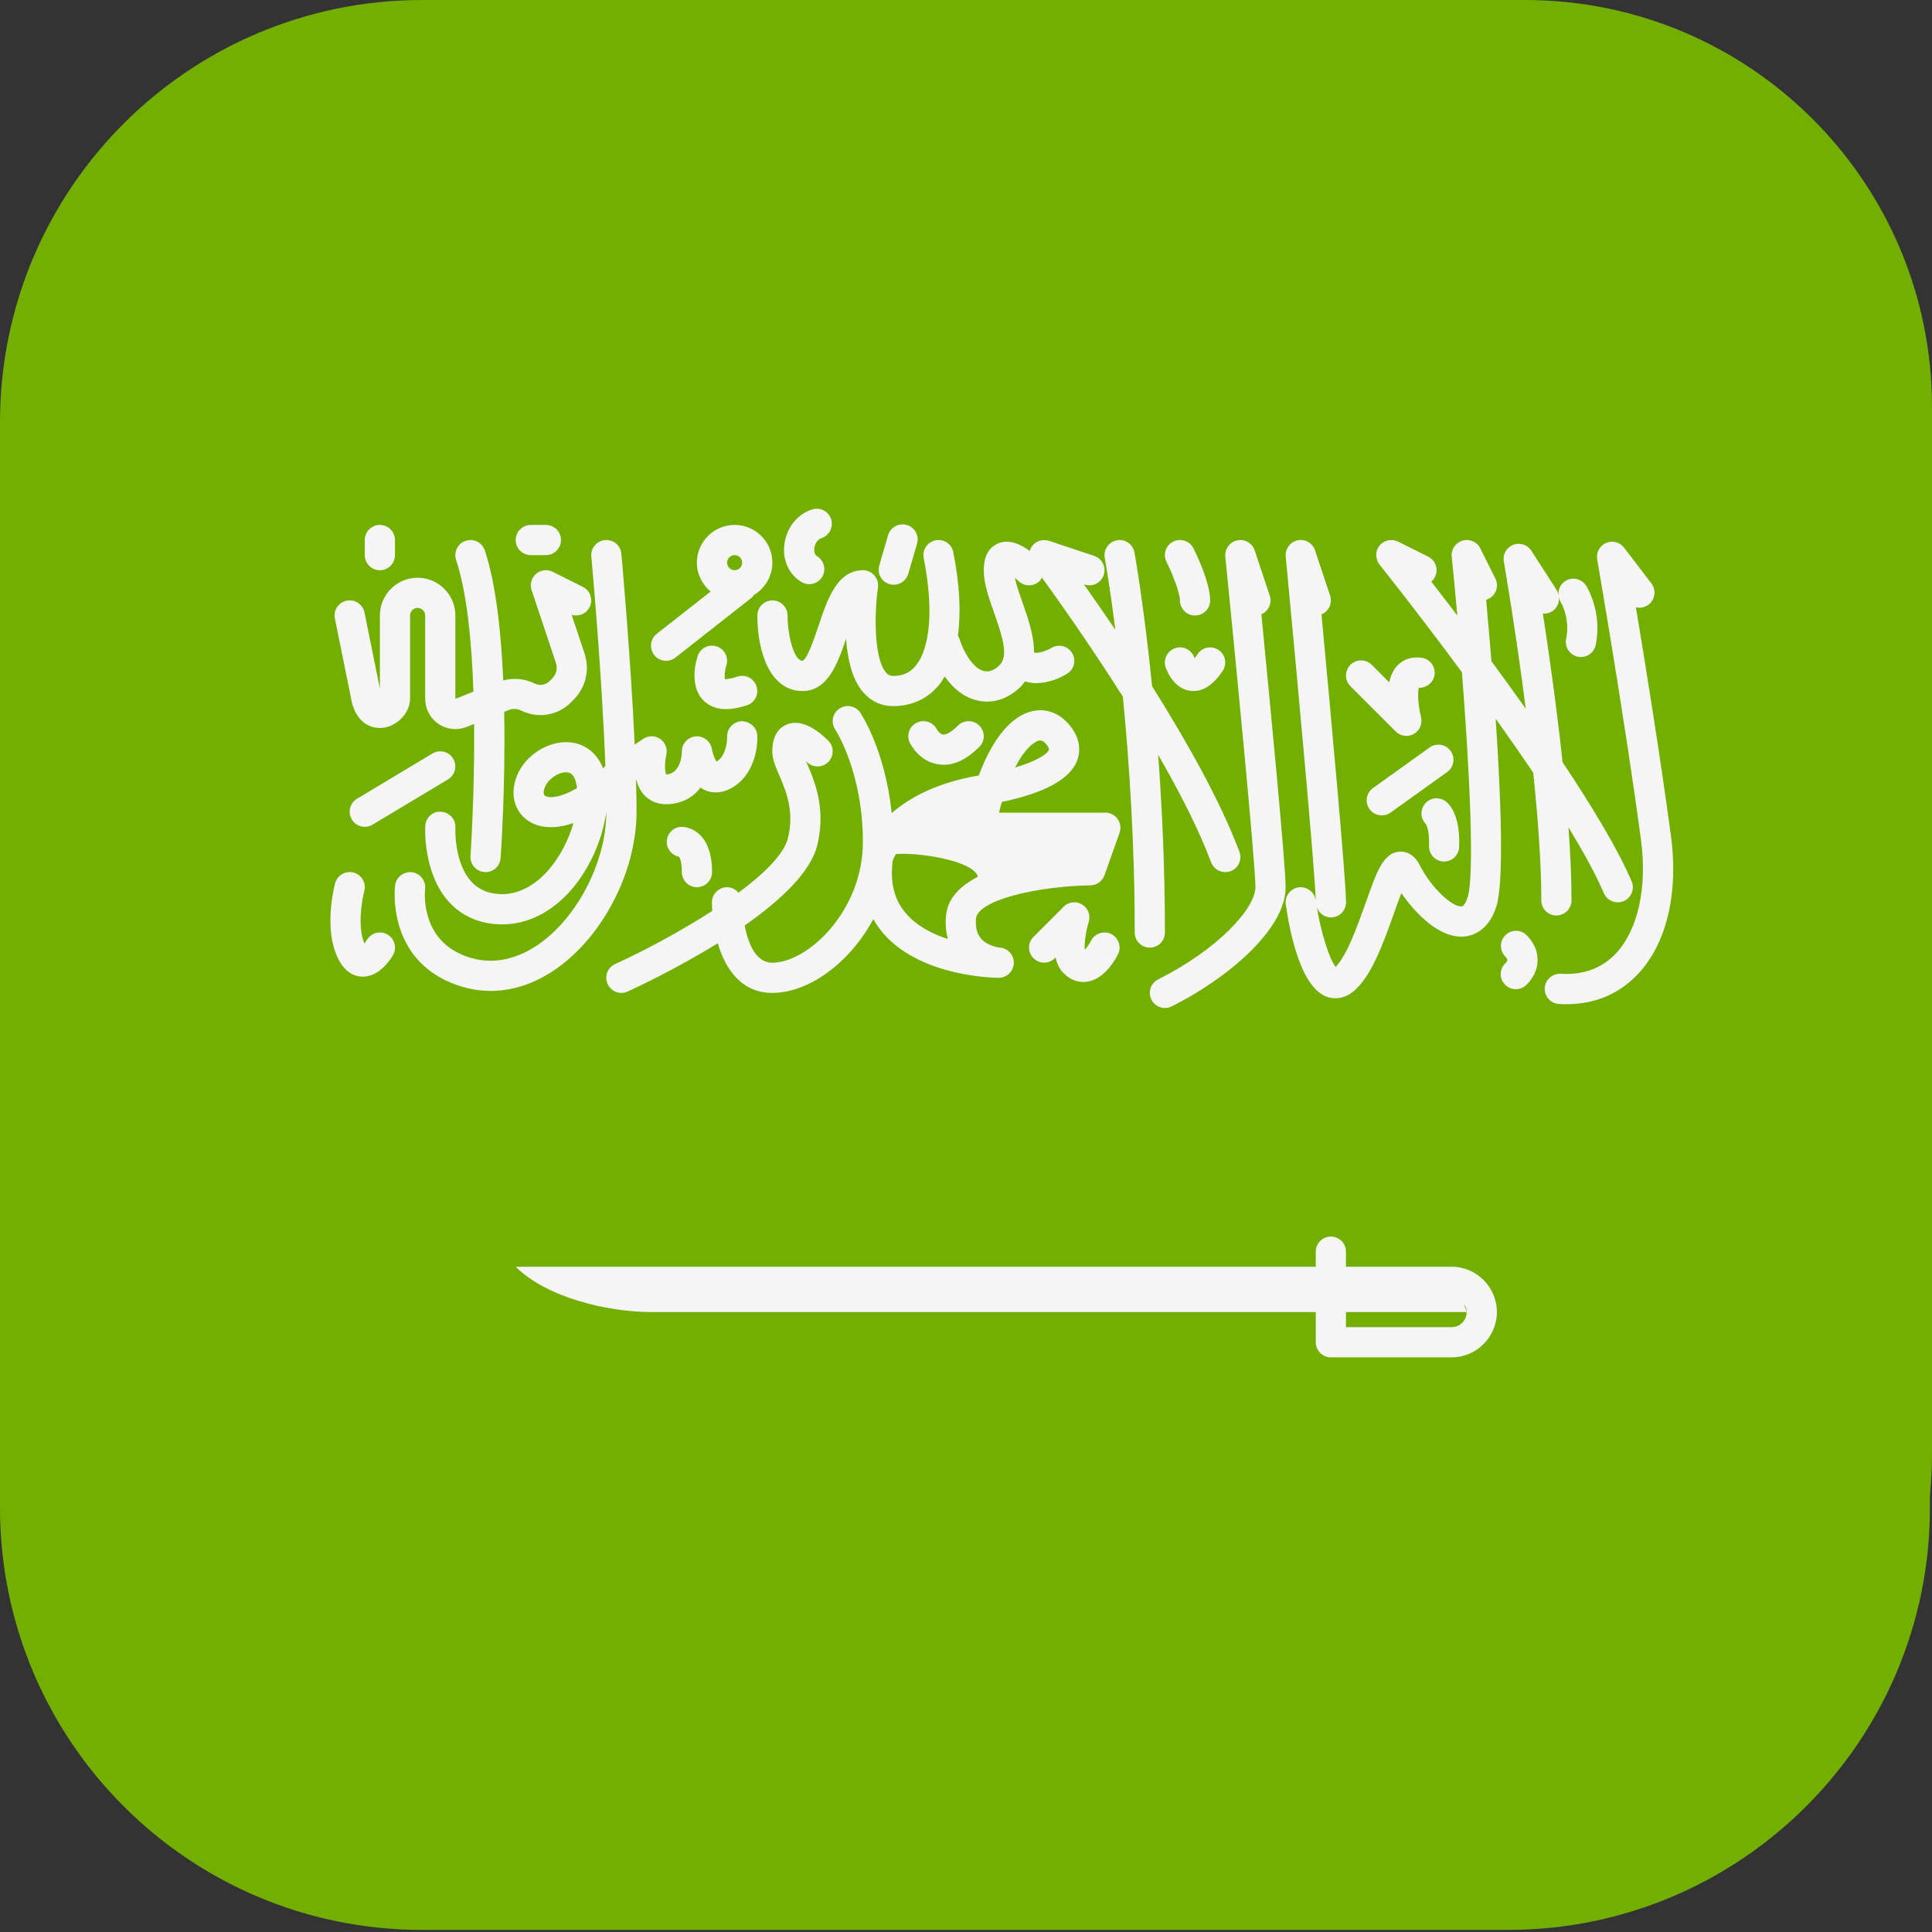
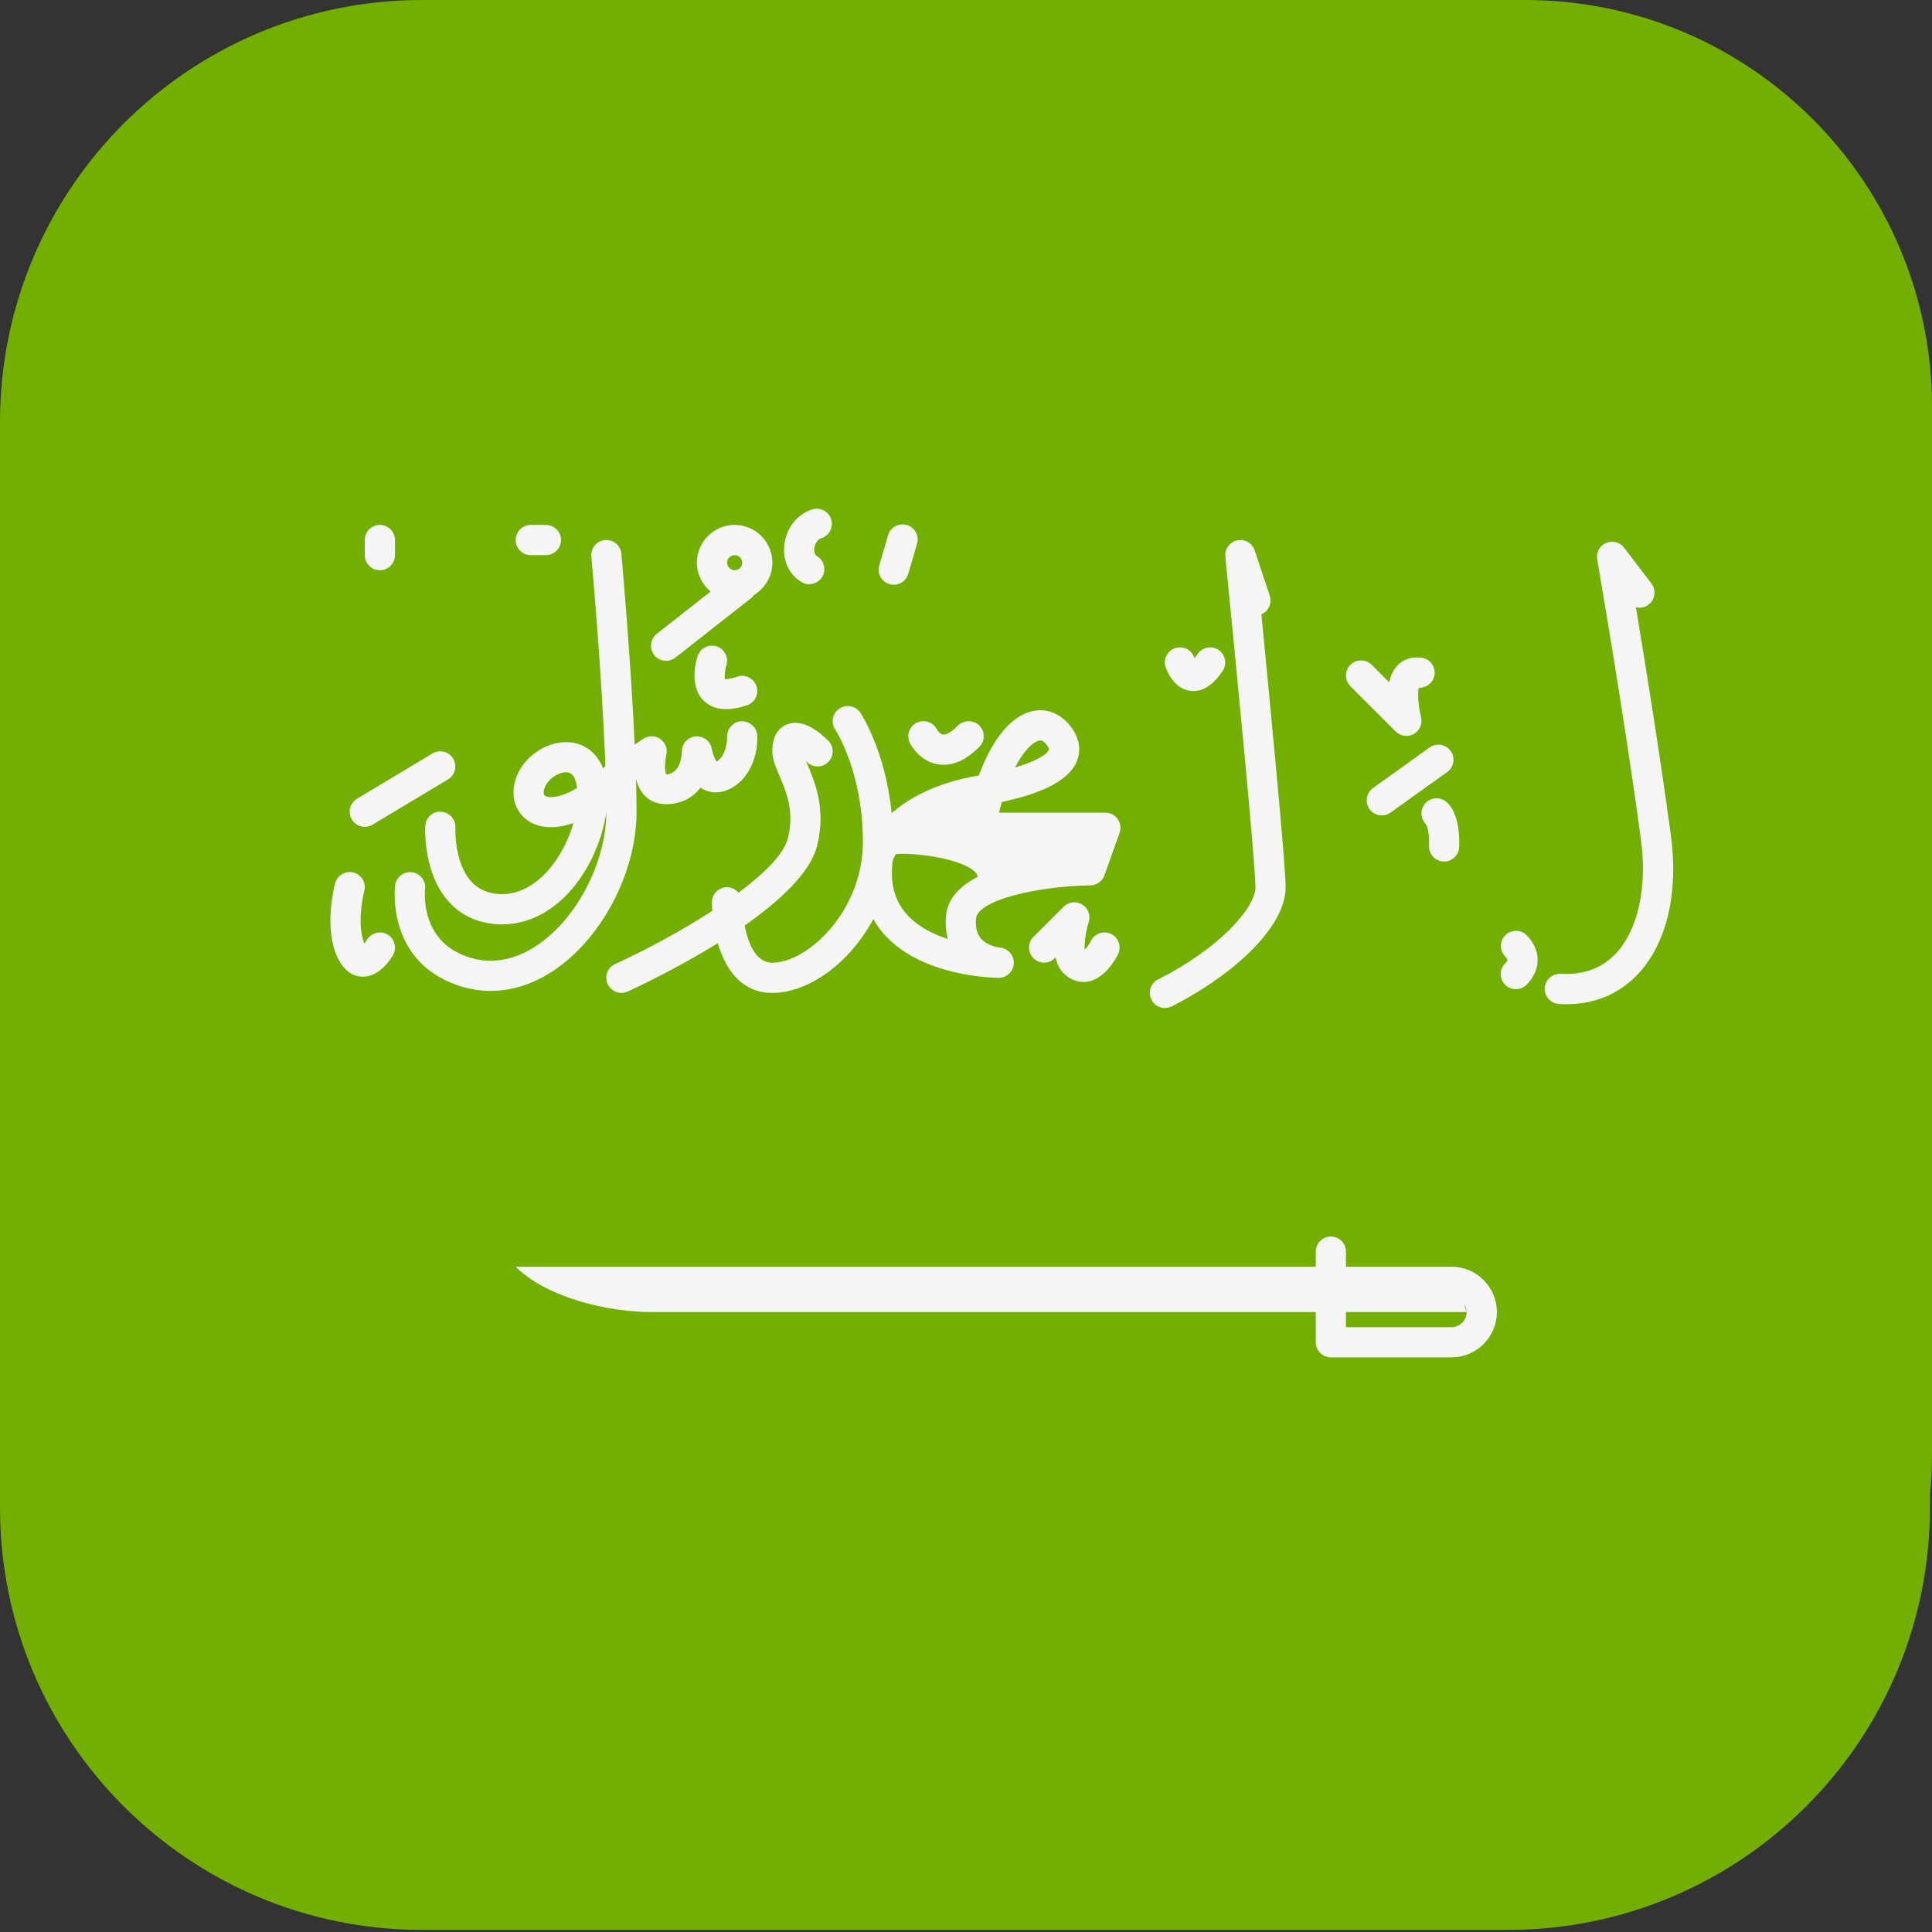
<svg xmlns="http://www.w3.org/2000/svg" width="27" height="27" viewBox="0 0 27 27" fill="none">
  <rect x="0" y="0" width="27" height="27" fill="#333333" stroke="none" />
  <path d="M21.071 26.971H5.9C2.641 26.971 0 24.329 0 21.071V5.9C0 2.641 2.641 0 5.9 0H21.071C24.329 0 26.971 2.641 26.971 5.9V21.071C26.971 24.329 24.329 26.971 21.071 26.971Z" fill="#73AF00" />
  <path d="M21.312 0H6.688C3.546 0 1 2.546 1 5.688V20.312C1 23.454 3.546 26 6.688 26H21.312C24.454 26 27 23.454 27 20.312V5.688C27 2.546 24.454 0 21.312 0Z" fill="#73AF00" />
-   <path d="M4.903 9.742C4.956 10.08 5.16 10.186 5.338 10.172C5.547 10.156 5.731 9.964 5.731 9.762V8.602C5.731 8.544 5.778 8.496 5.836 8.496C5.895 8.496 5.942 8.544 5.942 8.602V9.767C5.942 9.907 6.011 10.038 6.127 10.116C6.198 10.164 6.28 10.189 6.364 10.189C6.417 10.189 6.47 10.179 6.52 10.159L6.626 10.117C6.635 11.09 6.576 11.946 6.575 11.962C6.567 12.078 6.654 12.179 6.771 12.187C6.776 12.188 6.781 12.188 6.786 12.188C6.895 12.188 6.988 12.103 6.996 11.992C7.001 11.924 7.066 10.986 7.046 9.948L7.11 9.923C7.166 9.9 7.229 9.903 7.283 9.93C7.515 10.046 7.795 10.001 7.978 9.817L8.016 9.779C8.187 9.608 8.245 9.36 8.169 9.131L7.989 8.592C8.086 8.622 8.193 8.579 8.24 8.485C8.292 8.381 8.25 8.254 8.146 8.202L7.724 7.991C7.647 7.953 7.556 7.965 7.491 8.02C7.427 8.076 7.402 8.166 7.429 8.247L7.769 9.265C7.794 9.341 7.775 9.424 7.718 9.481L7.68 9.519C7.625 9.574 7.541 9.587 7.471 9.552C7.334 9.484 7.179 9.471 7.033 9.509C7.003 8.831 6.93 8.157 6.775 7.691C6.738 7.581 6.619 7.521 6.508 7.558C6.397 7.595 6.338 7.714 6.374 7.825C6.526 8.281 6.593 8.975 6.616 9.666L6.364 9.767V8.602C6.364 8.311 6.127 8.074 5.836 8.074C5.545 8.074 5.309 8.311 5.309 8.602V9.623L5.094 8.56C5.071 8.445 4.959 8.371 4.845 8.395C4.731 8.418 4.657 8.529 4.68 8.643L4.903 9.742Z" fill="#F5F5F5" />
  <path d="M5.309 7.969C5.425 7.969 5.52 7.874 5.52 7.758V7.547C5.52 7.43 5.425 7.336 5.309 7.336C5.192 7.336 5.098 7.43 5.098 7.547V7.758C5.098 7.874 5.192 7.969 5.309 7.969Z" fill="#F5F5F5" />
  <path d="M7.418 7.758H7.629C7.745 7.758 7.84 7.663 7.84 7.547C7.84 7.43 7.745 7.336 7.629 7.336H7.418C7.301 7.336 7.207 7.43 7.207 7.547C7.207 7.663 7.301 7.758 7.418 7.758Z" fill="#F5F5F5" />
  <path d="M6.044 10.53L4.989 11.163C4.889 11.223 4.857 11.352 4.917 11.453C4.956 11.518 5.026 11.555 5.098 11.555C5.135 11.555 5.172 11.545 5.206 11.525L6.261 10.892C6.361 10.832 6.393 10.702 6.333 10.602C6.273 10.502 6.144 10.47 6.044 10.53Z" fill="#F5F5F5" />
  <path d="M8.889 10.904L8.894 10.9C8.912 10.972 8.942 11.041 8.991 11.098C9.077 11.199 9.206 11.25 9.351 11.238C9.557 11.223 9.697 11.129 9.79 11.007C9.804 11.017 9.819 11.026 9.834 11.034C9.948 11.091 10.08 11.087 10.206 11.022C10.524 10.858 10.593 10.478 10.583 10.279C10.578 10.163 10.479 10.082 10.364 10.079C10.248 10.084 10.158 10.183 10.162 10.298C10.162 10.301 10.167 10.551 10.014 10.644C9.989 10.609 9.959 10.531 9.948 10.466C9.93 10.358 9.83 10.282 9.723 10.291C9.614 10.3 9.529 10.392 9.529 10.501C9.529 10.532 9.522 10.803 9.313 10.825C9.288 10.792 9.288 10.652 9.312 10.549C9.332 10.465 9.298 10.376 9.227 10.327C9.155 10.277 9.06 10.277 8.988 10.326L8.87 10.406C8.814 9.183 8.686 7.757 8.684 7.739C8.673 7.623 8.572 7.537 8.455 7.548C8.339 7.558 8.253 7.661 8.264 7.777C8.266 7.797 8.415 9.446 8.46 10.706C8.45 10.716 8.439 10.727 8.428 10.737C8.345 10.527 8.179 10.394 7.966 10.374C7.666 10.347 7.34 10.552 7.223 10.844C7.123 11.095 7.186 11.342 7.385 11.473C7.527 11.567 7.743 11.597 8.014 11.502C7.948 11.734 7.827 11.97 7.671 12.152C7.53 12.316 7.296 12.504 6.997 12.496C6.822 12.489 6.688 12.432 6.587 12.321C6.343 12.054 6.364 11.572 6.364 11.566C6.37 11.45 6.281 11.351 6.165 11.345C6.048 11.332 5.949 11.427 5.943 11.544C5.941 11.57 5.911 12.205 6.274 12.604C6.453 12.801 6.69 12.906 6.98 12.918C6.994 12.918 7.008 12.918 7.023 12.918C7.375 12.918 7.718 12.745 7.991 12.427C8.247 12.129 8.421 11.723 8.474 11.346C8.473 12.068 8.038 12.882 7.462 13.24C7.217 13.392 6.835 13.53 6.405 13.318C5.875 13.056 5.938 12.45 5.941 12.425C5.955 12.31 5.873 12.204 5.758 12.19C5.643 12.176 5.536 12.257 5.522 12.373C5.517 12.411 5.416 13.3 6.218 13.696C6.424 13.797 6.64 13.848 6.857 13.848C7.136 13.848 7.417 13.765 7.684 13.598C8.386 13.162 8.896 12.214 8.896 11.344C8.896 11.209 8.893 11.06 8.889 10.904ZM7.617 11.121C7.579 11.096 7.609 11.017 7.615 11.001C7.66 10.889 7.798 10.793 7.91 10.793C7.915 10.793 7.921 10.793 7.927 10.794C7.953 10.796 8.025 10.803 8.056 10.963C8.059 10.979 8.062 10.997 8.064 11.014C7.829 11.152 7.671 11.157 7.617 11.121Z" fill="#F5F5F5" />
  <path d="M5.416 13.06C5.316 13.002 5.187 13.035 5.127 13.135C5.118 13.151 5.105 13.169 5.092 13.185C5.089 13.18 5.087 13.174 5.085 13.168C4.997 12.933 5.059 12.572 5.091 12.452C5.121 12.34 5.054 12.224 4.941 12.194C4.829 12.165 4.714 12.231 4.684 12.343C4.668 12.4 4.539 12.913 4.69 13.316C4.787 13.574 4.935 13.639 5.043 13.648C5.053 13.649 5.062 13.649 5.071 13.649C5.298 13.649 5.45 13.42 5.492 13.348C5.55 13.247 5.516 13.119 5.416 13.06Z" fill="#F5F5F5" />
  <path d="M9.309 9.235C9.354 9.235 9.4 9.22 9.439 9.19L10.502 8.355C10.517 8.343 10.527 8.328 10.537 8.314C10.691 8.221 10.794 8.055 10.794 7.863C10.794 7.572 10.557 7.336 10.267 7.336C9.976 7.336 9.739 7.572 9.739 7.863C9.739 8.026 9.815 8.17 9.931 8.267L9.178 8.858C9.087 8.93 9.071 9.062 9.143 9.154C9.184 9.207 9.246 9.235 9.309 9.235ZM10.267 7.758C10.325 7.758 10.372 7.805 10.372 7.863C10.372 7.921 10.325 7.969 10.267 7.969C10.209 7.969 10.161 7.921 10.161 7.863C10.161 7.805 10.209 7.758 10.267 7.758Z" fill="#F5F5F5" />
  <path d="M10.017 9.034C9.906 8.997 9.787 9.057 9.75 9.168C9.728 9.235 9.626 9.583 9.832 9.79C9.913 9.87 10.018 9.91 10.148 9.91C10.234 9.91 10.331 9.892 10.439 9.856C10.55 9.82 10.609 9.7 10.572 9.59C10.535 9.479 10.416 9.419 10.305 9.456C10.188 9.495 10.138 9.489 10.133 9.493C10.121 9.462 10.129 9.368 10.151 9.3C10.187 9.19 10.127 9.071 10.017 9.034Z" fill="#F5F5F5" />
  <path d="M12.431 8.163C12.451 8.169 12.471 8.172 12.49 8.172C12.582 8.172 12.666 8.112 12.693 8.02L12.816 7.598C12.849 7.486 12.784 7.369 12.672 7.337C12.56 7.304 12.444 7.368 12.411 7.48L12.288 7.902C12.255 8.014 12.319 8.131 12.431 8.163Z" fill="#F5F5F5" />
  <path d="M11.203 8.135C11.236 8.155 11.273 8.164 11.309 8.164C11.381 8.164 11.452 8.127 11.491 8.06C11.55 7.959 11.516 7.83 11.415 7.771C11.373 7.746 11.379 7.676 11.38 7.663C11.387 7.607 11.42 7.54 11.477 7.522C11.588 7.487 11.65 7.369 11.616 7.258C11.581 7.146 11.463 7.085 11.352 7.119C11.141 7.184 10.988 7.379 10.961 7.615C10.936 7.834 11.029 8.034 11.203 8.135Z" fill="#F5F5F5" />
-   <path d="M9.529 11.555C9.413 11.555 9.318 11.649 9.318 11.766C9.318 11.869 9.392 11.954 9.49 11.973C9.501 11.989 9.529 12.045 9.529 12.188C9.529 12.304 9.624 12.399 9.74 12.399C9.857 12.399 9.951 12.304 9.951 12.188C9.951 11.562 9.547 11.555 9.529 11.555Z" fill="#F5F5F5" />
  <path d="M13.108 10.681C13.134 10.686 13.161 10.688 13.187 10.688C13.353 10.688 13.521 10.604 13.686 10.438C13.769 10.356 13.769 10.222 13.686 10.14C13.604 10.058 13.47 10.058 13.388 10.14C13.262 10.266 13.194 10.269 13.177 10.265C13.136 10.259 13.1 10.207 13.092 10.192C13.039 10.09 12.913 10.049 12.81 10.101C12.706 10.153 12.664 10.279 12.716 10.384C12.729 10.41 12.851 10.64 13.108 10.681Z" fill="#F5F5F5" />
  <path d="M16.694 9.199C16.692 9.196 16.691 9.193 16.69 9.19C16.653 9.08 16.533 9.021 16.424 9.058C16.313 9.095 16.253 9.214 16.29 9.325C16.307 9.374 16.401 9.622 16.633 9.654C16.649 9.656 16.664 9.657 16.68 9.657C16.826 9.657 16.963 9.562 17.088 9.375C17.152 9.278 17.126 9.147 17.029 9.083C16.932 9.018 16.801 9.044 16.737 9.141C16.72 9.166 16.706 9.185 16.694 9.199Z" fill="#F5F5F5" />
-   <path d="M16.28 13.032C16.28 12.133 16.24 11.289 16.186 10.549C16.485 11.069 16.755 11.594 16.926 12.052C16.958 12.136 17.038 12.188 17.124 12.188C17.148 12.188 17.173 12.184 17.198 12.175C17.307 12.134 17.362 12.012 17.321 11.903C17.054 11.191 16.574 10.344 16.101 9.591C15.986 8.455 15.857 7.733 15.855 7.721C15.834 7.606 15.724 7.528 15.609 7.551C15.495 7.572 15.419 7.681 15.439 7.796C15.441 7.805 15.508 8.177 15.587 8.802C15.425 8.562 15.274 8.345 15.148 8.166L15.158 8.169C15.27 8.206 15.388 8.146 15.425 8.036C15.462 7.925 15.402 7.806 15.292 7.769L14.659 7.558C14.571 7.529 14.475 7.56 14.421 7.635C14.407 7.655 14.397 7.677 14.39 7.699C14.264 7.606 14.102 7.53 13.95 7.594C13.858 7.632 13.748 7.728 13.748 7.969C13.748 8.154 13.819 8.355 13.894 8.567C14.018 8.919 14.096 9.177 13.964 9.301C13.892 9.369 13.819 9.395 13.748 9.377C13.618 9.344 13.489 9.171 13.403 8.913C13.4 8.902 13.392 8.894 13.387 8.884C13.431 8.557 13.412 8.164 13.322 7.717C13.3 7.602 13.189 7.528 13.074 7.551C12.96 7.574 12.886 7.685 12.909 7.8C13.046 8.489 13.005 9.051 12.798 9.303C12.718 9.401 12.618 9.446 12.483 9.446C12.44 9.446 12.411 9.432 12.382 9.399C12.215 9.207 12.216 8.588 12.27 8.21C12.278 8.149 12.26 8.088 12.22 8.042C12.18 7.996 12.122 7.969 12.061 7.969C11.698 7.969 11.56 8.382 11.439 8.746C11.385 8.906 11.286 9.204 11.217 9.235C11.089 9.235 11.007 8.86 11.006 8.602C11.006 8.485 10.911 8.391 10.795 8.391C10.795 8.391 10.795 8.391 10.795 8.391C10.678 8.391 10.584 8.486 10.584 8.602C10.584 9.089 10.75 9.657 11.217 9.657C11.565 9.657 11.706 9.278 11.824 8.925C11.844 9.206 11.907 9.496 12.063 9.675C12.172 9.801 12.317 9.868 12.483 9.868C12.743 9.868 12.965 9.765 13.124 9.571C13.153 9.535 13.178 9.495 13.203 9.454C13.325 9.628 13.475 9.743 13.645 9.786C13.694 9.798 13.744 9.805 13.794 9.805C13.957 9.805 14.116 9.738 14.253 9.608C14.282 9.582 14.302 9.552 14.324 9.523C14.375 9.538 14.428 9.547 14.479 9.547C14.65 9.547 14.815 9.478 14.917 9.412C15.015 9.35 15.043 9.22 14.981 9.122C14.919 9.025 14.789 8.995 14.69 9.057C14.689 9.058 14.548 9.139 14.451 9.12C14.452 8.888 14.368 8.643 14.292 8.426C14.248 8.303 14.204 8.177 14.183 8.074C14.2 8.088 14.217 8.104 14.232 8.118C14.314 8.201 14.448 8.201 14.53 8.118C14.544 8.105 14.552 8.088 14.561 8.072C14.78 8.373 15.229 9.006 15.692 9.736C15.78 10.633 15.858 11.777 15.858 13.032C15.858 13.149 15.952 13.243 16.069 13.243C16.186 13.243 16.28 13.149 16.28 13.032Z" fill="#F5F5F5" />
-   <path d="M16.49 8.391C16.49 8.507 16.585 8.602 16.701 8.602C16.818 8.602 16.912 8.507 16.912 8.391C16.912 8.142 16.718 7.741 16.679 7.663C16.627 7.559 16.5 7.517 16.396 7.569C16.292 7.621 16.25 7.748 16.302 7.852C16.378 8.004 16.49 8.281 16.49 8.391Z" fill="#F5F5F5" />
  <path d="M15.531 13.054C15.427 13.002 15.3 13.043 15.247 13.147C15.225 13.192 15.19 13.241 15.16 13.273C15.151 13.189 15.173 13.021 15.216 12.882C15.244 12.79 15.205 12.69 15.122 12.64C15.04 12.59 14.933 12.603 14.865 12.671L14.443 13.093C14.36 13.175 14.36 13.309 14.443 13.391C14.525 13.474 14.659 13.474 14.741 13.391L14.752 13.381C14.77 13.465 14.805 13.543 14.865 13.602C14.944 13.681 15.039 13.723 15.139 13.723C15.158 13.723 15.177 13.722 15.197 13.719C15.436 13.68 15.584 13.416 15.624 13.337C15.676 13.232 15.634 13.107 15.531 13.054Z" fill="#F5F5F5" />
  <path d="M15.447 11.357H13.961C13.974 11.305 13.987 11.255 14.001 11.207C14.594 11.084 14.947 10.892 15.05 10.637C15.086 10.548 15.123 10.369 14.971 10.164C14.833 9.978 14.639 9.895 14.438 9.936C14.138 9.997 13.871 10.32 13.679 10.837C13.084 10.939 12.702 11.153 12.461 11.364C12.375 10.499 12.04 9.986 12.024 9.961C11.959 9.864 11.828 9.838 11.731 9.903C11.634 9.967 11.608 10.098 11.672 10.195C11.676 10.201 12.059 10.786 12.059 11.766C12.059 12.729 11.291 13.454 10.793 13.454C10.556 13.454 10.453 13.172 10.407 12.934C10.895 12.592 11.325 12.197 11.42 11.817C11.548 11.303 11.386 10.924 11.28 10.674C11.274 10.662 11.269 10.649 11.264 10.637C11.268 10.641 11.273 10.645 11.277 10.649C11.359 10.732 11.493 10.732 11.575 10.649C11.658 10.567 11.658 10.433 11.575 10.351C11.452 10.228 11.213 10.034 10.995 10.125C10.903 10.163 10.793 10.259 10.793 10.5C10.793 10.609 10.839 10.716 10.892 10.839C10.986 11.062 11.105 11.338 11.011 11.715C10.955 11.938 10.681 12.208 10.32 12.476C10.281 12.43 10.225 12.399 10.16 12.399H10.16C10.044 12.399 9.949 12.493 9.949 12.61C9.949 12.648 9.951 12.688 9.954 12.73C9.502 13.022 8.991 13.293 8.596 13.473C8.49 13.521 8.443 13.646 8.492 13.752C8.527 13.83 8.604 13.876 8.684 13.876C8.713 13.876 8.743 13.87 8.771 13.857C8.889 13.803 9.452 13.54 10.031 13.182C10.137 13.544 10.363 13.876 10.793 13.876C11.299 13.876 11.873 13.462 12.205 12.844C12.245 12.915 12.291 12.982 12.345 13.045C12.877 13.658 13.914 13.665 13.957 13.665C14.071 13.665 14.164 13.575 14.168 13.461C14.172 13.348 14.086 13.251 13.973 13.243C13.971 13.243 13.803 13.225 13.709 13.116C13.653 13.05 13.63 12.959 13.64 12.838C13.662 12.578 14.501 12.384 15.24 12.373C15.328 12.371 15.406 12.315 15.435 12.232L15.646 11.639C15.669 11.575 15.659 11.503 15.62 11.447C15.58 11.39 15.516 11.357 15.447 11.357ZM14.521 10.35C14.525 10.349 14.531 10.348 14.537 10.348C14.558 10.348 14.589 10.357 14.632 10.415C14.64 10.425 14.665 10.462 14.659 10.478C14.635 10.538 14.489 10.637 14.186 10.726C14.319 10.466 14.45 10.364 14.521 10.35ZM13.247 13.123C13.033 13.053 12.815 12.943 12.663 12.768C12.497 12.576 12.436 12.333 12.476 12.025C12.482 12.009 12.496 11.977 12.52 11.936C12.817 11.908 13.611 12.025 13.666 12.253C13.421 12.378 13.241 12.553 13.22 12.803C13.21 12.928 13.222 13.034 13.247 13.123Z" fill="#F5F5F5" />
  <path d="M17.745 8.324L17.534 7.691C17.5 7.589 17.395 7.529 17.29 7.552C17.185 7.574 17.114 7.672 17.124 7.779C17.27 9.235 17.545 12.074 17.545 12.399C17.545 12.691 17.025 13.267 16.185 13.687C16.081 13.739 16.039 13.866 16.091 13.97C16.128 14.044 16.202 14.087 16.28 14.087C16.311 14.087 16.343 14.079 16.374 14.065C17.141 13.681 17.967 12.996 17.967 12.399C17.967 12.087 17.751 9.845 17.628 8.585C17.728 8.542 17.78 8.429 17.745 8.324Z" fill="#F5F5F5" />
  <path d="M19.505 10.223C19.546 10.263 19.6 10.284 19.654 10.284C19.69 10.284 19.726 10.275 19.759 10.257C19.841 10.21 19.882 10.113 19.859 10.021C19.821 9.873 19.808 9.687 19.828 9.612C19.934 9.615 20.032 9.54 20.048 9.431C20.064 9.315 19.984 9.209 19.869 9.192C19.729 9.173 19.607 9.214 19.521 9.309C19.466 9.371 19.433 9.45 19.415 9.536L19.171 9.291C19.088 9.209 18.955 9.209 18.872 9.291C18.79 9.374 18.79 9.507 18.872 9.59L19.505 10.223Z" fill="#F5F5F5" />
  <path d="M19.979 10.446L19.188 11.013C19.093 11.081 19.071 11.213 19.139 11.307C19.18 11.365 19.245 11.395 19.311 11.395C19.353 11.395 19.396 11.383 19.433 11.356L20.225 10.789C20.319 10.721 20.341 10.589 20.273 10.495C20.205 10.4 20.073 10.378 19.979 10.446Z" fill="#F5F5F5" />
  <path d="M19.91 11.238C19.843 11.323 19.853 11.444 19.928 11.518C19.937 11.533 19.978 11.614 19.971 11.821C19.967 11.938 20.058 12.035 20.174 12.04C20.177 12.04 20.179 12.04 20.182 12.04C20.295 12.04 20.388 11.95 20.392 11.836C20.408 11.406 20.267 11.248 20.206 11.201C20.114 11.129 19.981 11.146 19.91 11.238Z" fill="#F5F5F5" />
-   <path d="M21.751 12.794C21.867 12.794 21.962 12.7 21.962 12.584C21.962 12.272 21.946 11.925 21.92 11.563C22.129 11.906 22.303 12.222 22.414 12.482C22.448 12.562 22.526 12.61 22.608 12.61C22.636 12.61 22.664 12.605 22.691 12.593C22.798 12.547 22.848 12.423 22.802 12.316C22.609 11.865 22.248 11.268 21.837 10.652C21.754 9.877 21.646 9.119 21.562 8.575C21.607 8.579 21.653 8.568 21.694 8.542C21.76 8.499 21.791 8.425 21.787 8.351C21.792 8.372 21.798 8.393 21.81 8.412C21.812 8.414 21.947 8.638 21.887 8.928C21.863 9.042 21.937 9.154 22.051 9.178C22.065 9.18 22.08 9.182 22.094 9.182C22.192 9.182 22.28 9.113 22.3 9.014C22.396 8.553 22.176 8.2 22.166 8.185C22.104 8.087 21.973 8.058 21.875 8.12C21.808 8.163 21.776 8.237 21.781 8.311C21.775 8.29 21.769 8.269 21.757 8.25L21.401 7.696C21.347 7.612 21.24 7.578 21.147 7.614C21.053 7.651 20.998 7.748 21.016 7.847C21.019 7.864 21.18 8.789 21.323 9.905C21.161 9.677 20.999 9.453 20.843 9.24C20.817 8.921 20.791 8.626 20.769 8.382C20.781 8.379 20.792 8.374 20.804 8.368C20.908 8.316 20.95 8.19 20.898 8.085L20.687 7.663C20.642 7.572 20.538 7.527 20.44 7.555C20.342 7.584 20.278 7.677 20.288 7.779C20.314 8.031 20.34 8.309 20.366 8.602C20.232 8.426 20.109 8.265 20.003 8.129C20.024 8.111 20.041 8.089 20.054 8.063C20.106 7.959 20.064 7.832 19.96 7.78L19.538 7.569C19.45 7.525 19.342 7.548 19.279 7.625C19.217 7.702 19.217 7.812 19.279 7.89C19.29 7.904 19.81 8.555 20.431 9.395C20.539 10.789 20.61 12.239 20.509 12.543C20.491 12.599 20.458 12.664 20.428 12.667C20.3 12.684 19.996 12.399 19.843 12.094C19.755 11.918 19.628 11.899 19.561 11.902C19.334 11.916 19.245 12.166 19.085 12.619C18.97 12.943 18.826 13.347 18.666 13.512C18.578 13.405 18.466 13.048 18.403 12.681C18.433 12.762 18.509 12.821 18.6 12.821C18.716 12.821 18.811 12.727 18.811 12.61C18.811 12.295 18.591 9.899 18.468 8.586C18.57 8.545 18.624 8.43 18.589 8.324L18.378 7.691C18.344 7.589 18.24 7.529 18.134 7.551C18.029 7.574 17.958 7.671 17.968 7.778C18.111 9.283 18.38 12.19 18.388 12.591C18.388 12.587 18.387 12.584 18.387 12.58C18.37 12.465 18.262 12.386 18.148 12.401C18.032 12.418 17.953 12.524 17.969 12.64C18.031 13.071 18.188 13.812 18.551 13.933C18.579 13.943 18.618 13.951 18.663 13.951C18.746 13.951 18.852 13.922 18.96 13.814C19.19 13.584 19.345 13.146 19.482 12.76C19.513 12.673 19.55 12.569 19.584 12.481C19.778 12.763 20.116 13.115 20.458 13.088C20.578 13.079 20.797 13.014 20.909 12.677C21.022 12.34 20.977 11.167 20.902 10.043C21.079 10.292 21.257 10.547 21.427 10.799C21.493 11.431 21.54 12.064 21.54 12.584C21.54 12.7 21.634 12.794 21.751 12.794Z" fill="#F5F5F5" />
  <path d="M23.352 11.682C23.202 10.569 22.994 9.279 22.862 8.487C22.922 8.502 22.986 8.49 23.039 8.45C23.132 8.379 23.149 8.247 23.079 8.154L22.696 7.653C22.637 7.576 22.533 7.549 22.444 7.588C22.355 7.627 22.304 7.722 22.321 7.817C22.324 7.839 22.701 10.005 22.933 11.738C23.022 12.4 22.892 12.992 22.586 13.321C22.389 13.532 22.128 13.628 21.812 13.609C21.696 13.603 21.596 13.69 21.588 13.807C21.581 13.923 21.669 14.023 21.786 14.03C21.821 14.033 21.856 14.034 21.891 14.034C22.289 14.034 22.634 13.888 22.895 13.608C23.292 13.182 23.459 12.48 23.352 11.682Z" fill="#F5F5F5" />
  <path d="M21.031 13.077C20.953 13.161 20.959 13.294 21.041 13.373C21.053 13.384 21.066 13.406 21.066 13.417C21.067 13.423 21.058 13.441 21.035 13.464C20.952 13.546 20.952 13.68 21.035 13.762C21.076 13.804 21.13 13.824 21.184 13.824C21.238 13.824 21.292 13.804 21.333 13.762C21.467 13.629 21.491 13.493 21.488 13.402C21.482 13.208 21.349 13.082 21.323 13.059C21.236 12.984 21.108 12.993 21.031 13.077Z" fill="#F5F5F5" />
  <path d="M20.287 17.703H20.076H18.81V17.492C18.81 17.376 18.715 17.281 18.599 17.281C18.482 17.281 18.388 17.376 18.388 17.492V17.703H7.207C7.629 18.125 8.473 18.336 9.106 18.336C9.56 18.336 15.221 18.336 18.388 18.336V18.758C18.388 18.875 18.482 18.969 18.599 18.969H20.286C20.635 18.969 20.919 18.685 20.919 18.336C20.919 17.987 20.635 17.703 20.287 17.703ZM20.287 18.547H18.81V18.336C19.826 18.336 20.497 18.336 20.497 18.336L20.46 18.223C20.482 18.256 20.497 18.293 20.497 18.336C20.497 18.452 20.403 18.547 20.287 18.547Z" fill="#F5F5F5" />
</svg>